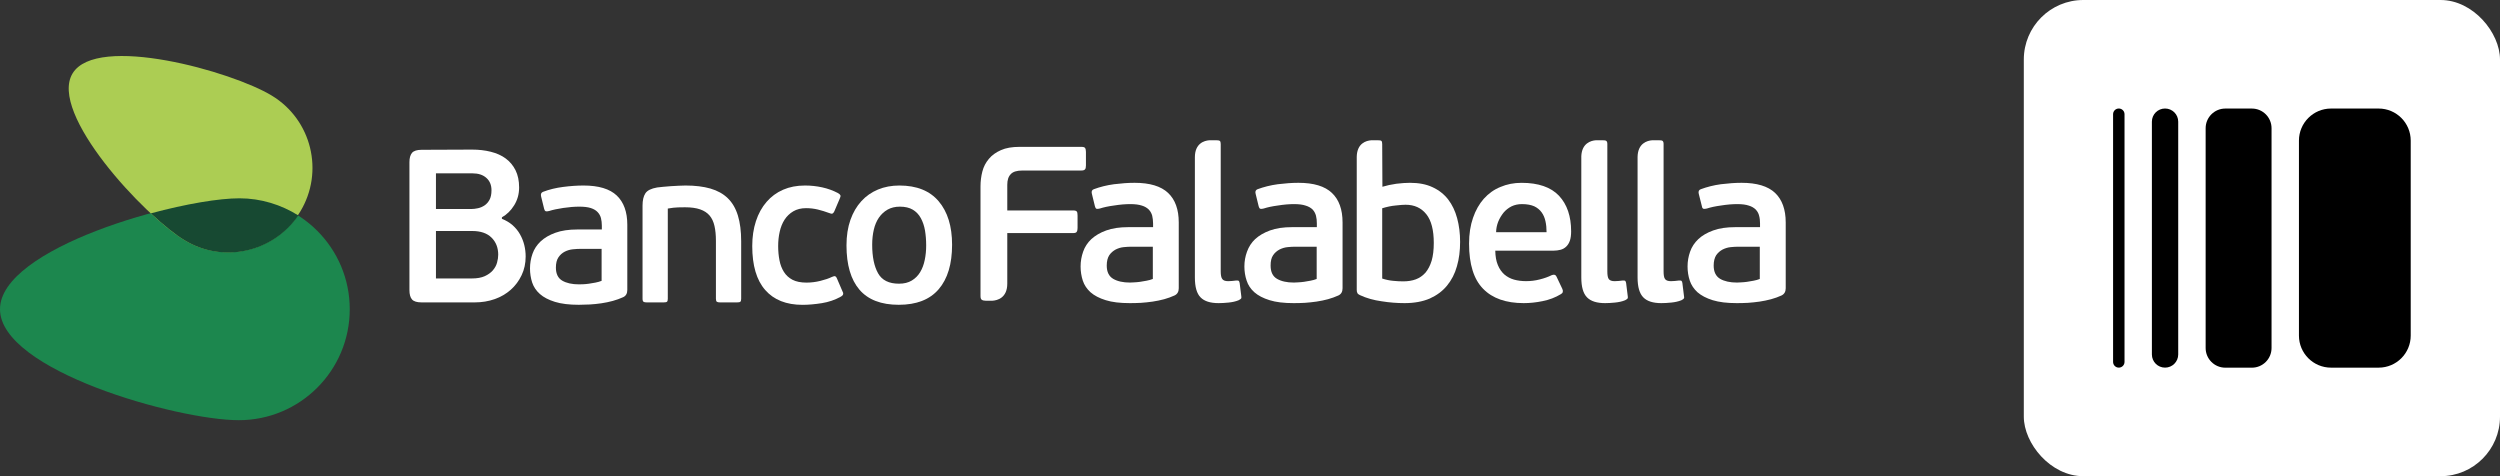
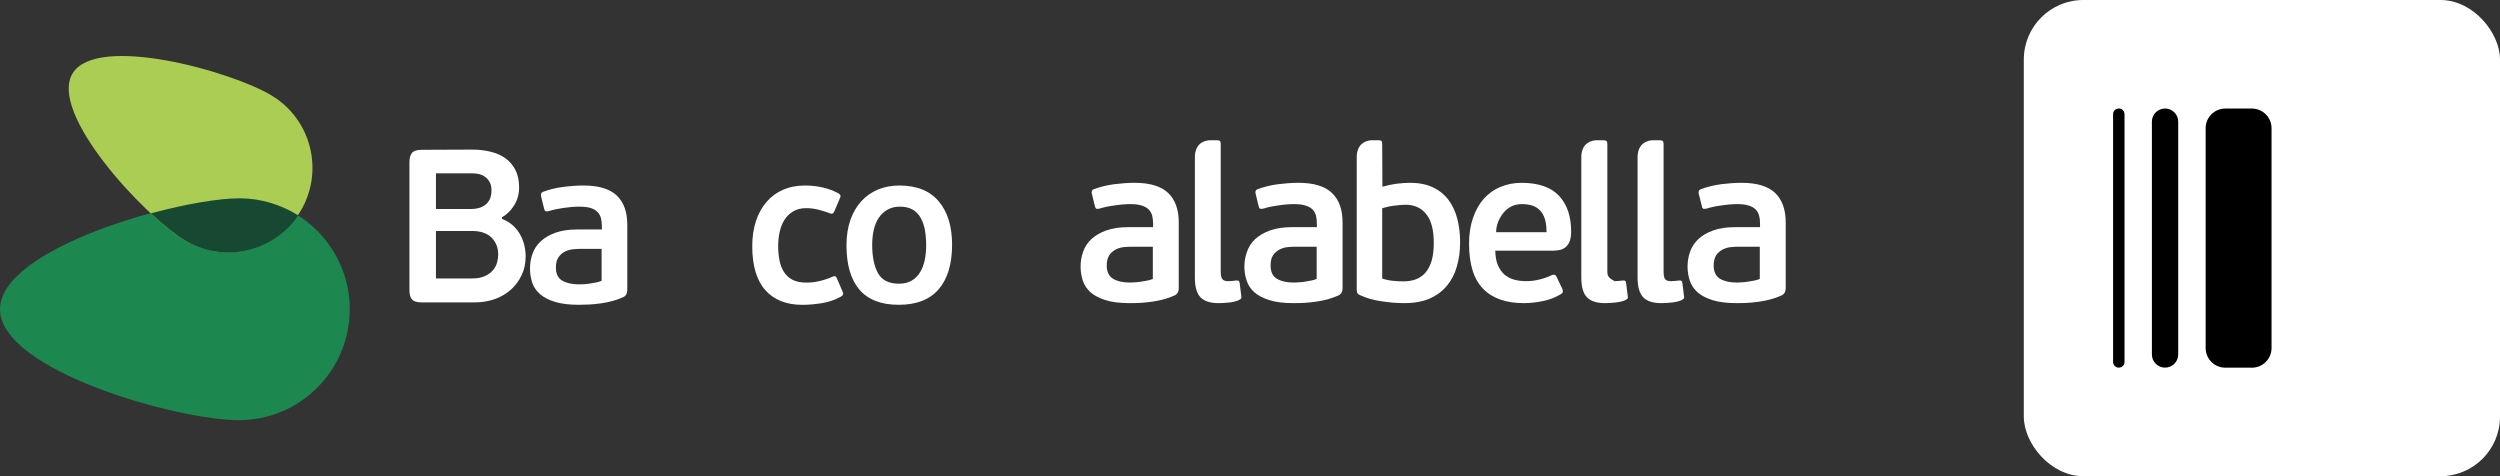
<svg xmlns="http://www.w3.org/2000/svg" width="168" height="32" viewBox="0 0 168 32" fill="none">
  <rect x="0" y="0" width="168" height="32" fill="#333333" stroke="none" />
  <path fill-rule="evenodd" clip-rule="evenodd" d="M16.048 28.236C11.928 28.236 0 24.902 0 20.778C0 16.666 11.928 13.326 16.048 13.326C20.166 13.326 23.503 16.666 23.503 20.778C23.503 24.902 20.166 28.236 16.048 28.236Z" fill="#1C874E" />
  <path fill-rule="evenodd" clip-rule="evenodd" d="M12.374 16.127C9.693 14.502 3.25 7.613 4.877 4.934C6.502 2.255 15.587 4.793 18.267 6.426C20.945 8.049 21.803 11.543 20.173 14.224C18.546 16.903 15.056 17.758 12.374 16.127Z" fill="#ACCD53" />
  <path fill-rule="evenodd" clip-rule="evenodd" d="M10.135 14.338C10.991 15.13 11.789 15.777 12.398 16.14C15 17.725 18.347 16.96 20.049 14.478C18.898 13.76 17.547 13.326 16.091 13.326C14.724 13.326 12.5 13.699 10.135 14.338Z" fill="#174932" />
  <path fill-rule="evenodd" clip-rule="evenodd" d="M33.728 14.705C34.003 14.812 34.24 14.955 34.448 15.134C34.651 15.316 34.818 15.521 34.943 15.744C35.07 15.968 35.166 16.205 35.23 16.46C35.293 16.714 35.324 16.973 35.324 17.235C35.324 17.694 35.235 18.113 35.053 18.492C34.874 18.873 34.628 19.201 34.322 19.473C34.015 19.745 33.653 19.957 33.239 20.102C32.825 20.248 32.378 20.321 31.901 20.321H28.332C28.019 20.321 27.806 20.256 27.689 20.125C27.572 19.992 27.514 19.781 27.514 19.487V10.901C27.514 10.617 27.572 10.41 27.689 10.27C27.806 10.136 28.019 10.067 28.332 10.067L31.726 10.053C32.175 10.053 32.592 10.101 32.983 10.199C33.374 10.297 33.708 10.446 33.985 10.652C34.263 10.857 34.483 11.119 34.644 11.441C34.805 11.764 34.885 12.149 34.885 12.598C34.885 13.037 34.775 13.434 34.556 13.79C34.336 14.146 34.062 14.417 33.728 14.603V14.705ZM29.296 14.046H31.666C31.803 14.046 31.953 14.029 32.114 13.994C32.275 13.96 32.421 13.896 32.56 13.805C32.697 13.713 32.808 13.585 32.896 13.425C32.983 13.263 33.028 13.053 33.028 12.787C33.028 12.436 32.913 12.158 32.684 11.955C32.455 11.75 32.145 11.649 31.755 11.649H29.296V14.046ZM33.48 17.119C33.48 16.651 33.332 16.267 33.034 15.971C32.737 15.673 32.301 15.523 31.726 15.523H29.296V18.712H31.71C32.063 18.712 32.349 18.66 32.574 18.559C32.798 18.456 32.977 18.329 33.116 18.172C33.251 18.014 33.349 17.843 33.401 17.653C33.453 17.462 33.48 17.284 33.48 17.119Z" fill="white" />
  <path fill-rule="evenodd" clip-rule="evenodd" d="M42.155 19.487C42.155 19.722 42.062 19.884 41.877 19.97C41.663 20.069 41.43 20.151 41.182 20.221C40.933 20.289 40.678 20.341 40.414 20.381C40.15 20.42 39.89 20.445 39.632 20.461C39.373 20.475 39.126 20.482 38.893 20.482C38.249 20.482 37.715 20.416 37.291 20.285C36.868 20.153 36.529 19.978 36.282 19.758C36.034 19.538 35.86 19.28 35.761 18.983C35.666 18.686 35.616 18.373 35.616 18.041C35.616 17.698 35.673 17.369 35.784 17.053C35.896 16.736 36.079 16.458 36.333 16.219C36.587 15.981 36.914 15.789 37.321 15.642C37.724 15.494 38.221 15.421 38.805 15.421H40.444V15.174C40.444 14.987 40.424 14.816 40.386 14.66C40.346 14.505 40.27 14.369 40.158 14.251C40.047 14.132 39.892 14.043 39.699 13.98C39.502 13.918 39.248 13.887 38.937 13.887C38.605 13.887 38.244 13.915 37.854 13.974C37.465 14.032 37.147 14.1 36.903 14.179C36.796 14.206 36.718 14.213 36.669 14.193C36.621 14.173 36.587 14.121 36.566 14.032L36.361 13.198C36.323 13.043 36.367 12.938 36.494 12.89C36.903 12.734 37.353 12.624 37.839 12.562C38.327 12.499 38.786 12.467 39.215 12.467C40.229 12.467 40.973 12.691 41.446 13.139C41.918 13.589 42.155 14.242 42.155 15.1V19.487ZM40.428 16.723H39.024C38.859 16.723 38.68 16.733 38.491 16.753C38.3 16.772 38.121 16.826 37.949 16.913C37.778 17.002 37.637 17.128 37.526 17.294C37.413 17.46 37.356 17.689 37.356 17.982C37.356 18.401 37.499 18.693 37.781 18.858C38.064 19.024 38.44 19.109 38.907 19.109C38.976 19.109 39.069 19.106 39.192 19.101C39.315 19.095 39.445 19.084 39.58 19.064C39.717 19.046 39.861 19.02 40.012 18.991C40.163 18.961 40.301 18.923 40.428 18.873V16.723Z" fill="white" />
-   <path fill-rule="evenodd" clip-rule="evenodd" d="M46.032 13.929C45.925 13.929 45.771 13.932 45.57 13.936C45.372 13.942 45.139 13.967 44.876 14.015V20.074C44.876 20.182 44.858 20.248 44.818 20.279C44.779 20.309 44.706 20.321 44.597 20.321H43.457C43.359 20.321 43.29 20.309 43.245 20.279C43.201 20.248 43.179 20.182 43.179 20.074V13.812C43.179 13.462 43.241 13.188 43.369 12.993C43.495 12.799 43.759 12.668 44.158 12.598C44.254 12.59 44.385 12.574 44.55 12.555C44.717 12.535 44.892 12.521 45.075 12.511C45.261 12.501 45.441 12.49 45.617 12.481C45.792 12.471 45.943 12.467 46.069 12.467C46.711 12.467 47.27 12.535 47.739 12.67C48.214 12.809 48.602 13.024 48.908 13.321C49.215 13.619 49.441 14.008 49.587 14.486C49.733 14.963 49.807 15.536 49.807 16.212V20.074C49.807 20.182 49.787 20.248 49.749 20.279C49.708 20.309 49.636 20.321 49.532 20.321H48.384C48.288 20.321 48.218 20.309 48.173 20.279C48.132 20.248 48.11 20.182 48.11 20.074V16.181C48.11 15.803 48.078 15.471 48.014 15.188C47.95 14.904 47.841 14.67 47.686 14.486C47.528 14.3 47.316 14.162 47.048 14.069C46.78 13.976 46.443 13.929 46.032 13.929Z" fill="white" />
  <path fill-rule="evenodd" clip-rule="evenodd" d="M54.193 18.991C54.506 18.991 54.816 18.953 55.13 18.875C55.442 18.797 55.701 18.71 55.904 18.61C56.012 18.56 56.088 18.546 56.132 18.567C56.175 18.586 56.214 18.635 56.242 18.711L56.607 19.561C56.705 19.717 56.675 19.84 56.52 19.927C56.119 20.151 55.689 20.299 55.224 20.373C54.761 20.445 54.33 20.485 53.93 20.485C52.837 20.485 52.001 20.151 51.421 19.487C50.84 18.826 50.551 17.841 50.551 16.534C50.551 15.919 50.635 15.361 50.8 14.857C50.964 14.357 51.201 13.928 51.51 13.57C51.816 13.215 52.186 12.941 52.621 12.751C53.054 12.562 53.544 12.467 54.091 12.467C54.49 12.467 54.877 12.508 55.254 12.591C55.629 12.673 55.983 12.803 56.315 12.976C56.404 13.027 56.456 13.077 56.476 13.126C56.494 13.173 56.48 13.248 56.431 13.346L56.065 14.206C56.027 14.286 55.985 14.334 55.941 14.352C55.897 14.373 55.817 14.359 55.701 14.309C55.467 14.223 55.223 14.145 54.969 14.083C54.715 14.021 54.447 13.988 54.165 13.988C53.833 13.988 53.549 14.06 53.308 14.201C53.07 14.341 52.875 14.53 52.722 14.763C52.573 14.997 52.463 15.267 52.395 15.576C52.326 15.882 52.293 16.202 52.293 16.534C52.293 16.874 52.322 17.194 52.381 17.492C52.437 17.79 52.538 18.049 52.68 18.275C52.821 18.498 53.013 18.673 53.257 18.802C53.501 18.927 53.815 18.991 54.193 18.991Z" fill="white" />
  <path fill-rule="evenodd" clip-rule="evenodd" d="M63.98 16.446C63.98 17.742 63.68 18.739 63.08 19.436C62.482 20.134 61.586 20.482 60.396 20.482C59.215 20.482 58.336 20.143 57.754 19.466C57.175 18.787 56.884 17.795 56.884 16.49C56.884 15.845 56.973 15.275 57.149 14.776C57.325 14.28 57.568 13.863 57.882 13.52C58.193 13.178 58.565 12.919 58.999 12.737C59.434 12.556 59.913 12.467 60.441 12.467C61.601 12.467 62.482 12.821 63.08 13.527C63.68 14.234 63.98 15.206 63.98 16.446ZM62.239 16.49C62.239 16.136 62.212 15.803 62.16 15.488C62.106 15.176 62.012 14.9 61.88 14.659C61.749 14.417 61.569 14.228 61.34 14.091C61.109 13.954 60.821 13.887 60.469 13.887C60.158 13.887 59.884 13.953 59.65 14.083C59.415 14.216 59.222 14.396 59.064 14.622C58.909 14.849 58.794 15.117 58.721 15.43C58.648 15.744 58.611 16.081 58.611 16.444C58.611 17.258 58.744 17.898 59.006 18.364C59.27 18.833 59.738 19.064 60.41 19.064C60.753 19.064 61.039 18.994 61.274 18.851C61.508 18.71 61.696 18.519 61.837 18.285C61.978 18.048 62.081 17.777 62.143 17.467C62.208 17.159 62.239 16.834 62.239 16.49Z" fill="white" />
  <path fill-rule="evenodd" clip-rule="evenodd" d="M79.212 19.372C79.212 19.604 79.117 19.767 78.927 19.856C78.715 19.951 78.479 20.04 78.234 20.107C77.978 20.173 77.722 20.23 77.456 20.268C77.192 20.307 76.929 20.332 76.67 20.351C76.406 20.365 76.158 20.37 75.924 20.37C75.272 20.37 74.733 20.307 74.307 20.173C73.876 20.04 73.538 19.863 73.285 19.642C73.04 19.418 72.862 19.159 72.763 18.855C72.667 18.557 72.616 18.241 72.616 17.91C72.616 17.558 72.675 17.232 72.787 16.912C72.897 16.593 73.083 16.308 73.339 16.067C73.603 15.83 73.926 15.635 74.336 15.487C74.748 15.336 75.245 15.264 75.829 15.264H77.487V15.017C77.487 14.831 77.463 14.657 77.428 14.495C77.387 14.342 77.311 14.204 77.199 14.083C77.085 13.97 76.931 13.875 76.738 13.817C76.533 13.75 76.282 13.716 75.966 13.716C75.63 13.716 75.27 13.745 74.873 13.809C74.476 13.861 74.164 13.93 73.912 14.012C73.807 14.039 73.727 14.046 73.683 14.029C73.634 14.011 73.603 13.953 73.579 13.861L73.374 13.023C73.333 12.864 73.374 12.762 73.504 12.715C73.912 12.563 74.368 12.446 74.861 12.38C75.351 12.319 75.811 12.285 76.246 12.285C77.27 12.285 78.018 12.512 78.496 12.964C78.973 13.415 79.212 14.076 79.212 14.945V19.372ZM77.47 16.579H76.054C75.886 16.579 75.709 16.586 75.517 16.607C75.32 16.626 75.144 16.682 74.97 16.769C74.801 16.864 74.654 16.984 74.542 17.152C74.432 17.323 74.373 17.554 74.373 17.846C74.373 18.271 74.518 18.563 74.801 18.734C75.084 18.902 75.465 18.988 75.935 18.988C76.003 18.988 76.102 18.982 76.223 18.974C76.347 18.968 76.48 18.958 76.615 18.938C76.751 18.919 76.895 18.895 77.047 18.864C77.204 18.835 77.345 18.797 77.47 18.746V16.579Z" fill="white" />
  <path fill-rule="evenodd" clip-rule="evenodd" d="M90.22 19.372C90.22 19.604 90.128 19.767 89.938 19.856C89.726 19.951 89.487 20.04 89.241 20.107C88.987 20.173 88.733 20.23 88.463 20.268C88.198 20.307 87.936 20.332 87.675 20.351C87.413 20.365 87.168 20.37 86.933 20.37C86.279 20.37 85.743 20.307 85.318 20.173C84.886 20.04 84.549 19.863 84.296 19.642C84.045 19.418 83.871 19.159 83.774 18.855C83.674 18.557 83.623 18.241 83.623 17.91C83.623 17.558 83.682 17.232 83.799 16.912C83.914 16.593 84.091 16.308 84.347 16.067C84.606 15.83 84.937 15.635 85.341 15.487C85.753 15.336 86.25 15.264 86.837 15.264H88.492V15.017C88.492 14.831 88.475 14.657 88.434 14.495C88.392 14.342 88.321 14.204 88.211 14.083C88.097 13.97 87.936 13.875 87.74 13.817C87.543 13.75 87.287 13.716 86.974 13.716C86.639 13.716 86.276 13.745 85.883 13.809C85.488 13.861 85.17 13.93 84.922 14.012C84.817 14.039 84.74 14.046 84.69 14.029C84.64 14.011 84.606 13.953 84.582 13.861L84.378 13.023C84.334 12.864 84.385 12.762 84.509 12.715C84.922 12.563 85.378 12.446 85.868 12.38C86.362 12.319 86.824 12.285 87.256 12.285C88.279 12.285 89.029 12.512 89.504 12.964C89.981 13.415 90.22 14.076 90.22 14.945V19.372ZM88.481 16.579H87.065C86.895 16.579 86.716 16.586 86.526 16.607C86.334 16.626 86.153 16.682 85.98 16.769C85.808 16.864 85.663 16.984 85.552 17.152C85.434 17.323 85.385 17.554 85.385 17.846C85.385 18.271 85.523 18.563 85.81 18.734C86.096 18.902 86.471 18.988 86.949 18.988C87.018 18.988 87.108 18.982 87.234 18.974C87.352 18.968 87.485 18.958 87.625 18.938C87.762 18.919 87.904 18.895 88.059 18.864C88.212 18.835 88.351 18.797 88.481 18.746V16.579Z" fill="white" />
  <path fill-rule="evenodd" clip-rule="evenodd" d="M102.249 12.286C103.379 12.286 104.22 12.578 104.765 13.155C105.308 13.737 105.58 14.531 105.58 15.546C105.58 15.801 105.552 16.013 105.493 16.182C105.435 16.347 105.349 16.477 105.242 16.579C105.137 16.677 105.008 16.75 104.867 16.785C104.723 16.822 104.569 16.844 104.401 16.844H100.482C100.49 17.232 100.543 17.548 100.656 17.811C100.761 18.073 100.912 18.282 101.093 18.444C101.283 18.605 101.5 18.722 101.742 18.79C101.991 18.859 102.262 18.893 102.546 18.893C102.855 18.893 103.17 18.858 103.474 18.777C103.775 18.703 104.045 18.605 104.268 18.494C104.422 18.43 104.533 18.454 104.596 18.585L104.993 19.422C105.061 19.584 105.025 19.693 104.89 19.767C104.516 19.994 104.111 20.147 103.662 20.236C103.221 20.327 102.797 20.37 102.394 20.37C101.205 20.37 100.292 20.05 99.669 19.41C99.039 18.774 98.721 17.759 98.721 16.373C98.721 15.724 98.811 15.145 98.987 14.639C99.162 14.129 99.408 13.7 99.712 13.356C100.029 13.005 100.396 12.738 100.832 12.563C101.262 12.378 101.738 12.286 102.249 12.286ZM102.275 13.716C102.013 13.716 101.777 13.768 101.57 13.869C101.36 13.977 101.184 14.118 101.039 14.29C100.896 14.472 100.772 14.67 100.68 14.898C100.593 15.121 100.543 15.355 100.538 15.604H103.929C103.929 15.336 103.906 15.094 103.855 14.867C103.806 14.641 103.724 14.444 103.599 14.272C103.474 14.098 103.307 13.961 103.1 13.862C102.885 13.768 102.612 13.716 102.275 13.716Z" fill="white" />
  <path fill-rule="evenodd" clip-rule="evenodd" d="M120 19.372C120 19.604 119.903 19.767 119.716 19.856C119.505 19.951 119.274 20.04 119.02 20.107C118.765 20.173 118.509 20.23 118.245 20.268C117.978 20.307 117.712 20.332 117.458 20.351C117.194 20.365 116.95 20.37 116.709 20.37C116.061 20.37 115.527 20.307 115.093 20.173C114.668 20.04 114.33 19.863 114.074 19.642C113.829 19.418 113.654 19.159 113.552 18.855C113.454 18.557 113.404 18.241 113.404 17.91C113.404 17.558 113.461 17.232 113.575 16.912C113.684 16.593 113.875 16.308 114.129 16.067C114.381 15.83 114.716 15.635 115.124 15.487C115.534 15.336 116.032 15.264 116.622 15.264H118.274V15.017C118.274 14.831 118.258 14.657 118.212 14.495C118.178 14.342 118.096 14.204 117.987 14.083C117.872 13.97 117.719 13.875 117.521 13.817C117.325 13.75 117.069 13.716 116.756 13.716C116.422 13.716 116.055 13.745 115.658 13.809C115.271 13.861 114.953 13.93 114.705 14.012C114.595 14.039 114.515 14.046 114.468 14.029C114.416 14.011 114.381 13.953 114.367 13.861L114.156 13.023C114.118 12.864 114.161 12.762 114.293 12.715C114.705 12.563 115.157 12.446 115.644 12.38C116.142 12.319 116.603 12.285 117.034 12.285C118.058 12.285 118.809 12.512 119.286 12.964C119.758 13.415 120 14.076 120 14.945V19.372ZM118.258 16.579H116.84C116.674 16.579 116.496 16.586 116.304 16.607C116.114 16.626 115.931 16.682 115.756 16.769C115.584 16.864 115.443 16.984 115.327 17.152C115.22 17.323 115.159 17.554 115.159 17.846C115.159 18.271 115.306 18.563 115.587 18.734C115.871 18.902 116.255 18.988 116.724 18.988C116.796 18.988 116.887 18.982 117.012 18.974C117.137 18.968 117.266 18.958 117.401 18.938C117.541 18.919 117.687 18.895 117.839 18.864C117.989 18.835 118.134 18.797 118.258 18.746V16.579Z" fill="white" />
-   <path fill-rule="evenodd" clip-rule="evenodd" d="M72.918 9.946C72.882 9.89 72.798 9.869 72.66 9.869H68.511C68.018 9.869 67.594 9.939 67.263 10.089C66.927 10.236 66.654 10.432 66.454 10.674C66.241 10.926 66.097 11.204 66.014 11.527C65.932 11.843 65.89 12.176 65.89 12.526V19.899C65.89 20.023 65.918 20.11 65.979 20.147C66.038 20.187 66.123 20.208 66.234 20.208H66.698C67.017 20.187 67.689 20.023 67.689 19.062V15.663H72.111C72.247 15.663 72.326 15.634 72.357 15.574C72.396 15.515 72.412 15.431 72.412 15.321V14.486C72.412 14.342 72.396 14.256 72.357 14.213C72.326 14.168 72.247 14.142 72.111 14.142H67.689V12.42C67.689 12.107 67.762 11.865 67.924 11.703C68.068 11.54 68.337 11.459 68.706 11.459H72.66C72.787 11.459 72.872 11.434 72.911 11.38C72.954 11.339 72.975 11.249 72.975 11.119V10.206C72.975 10.089 72.954 10.001 72.918 9.946Z" fill="white" />
  <path fill-rule="evenodd" clip-rule="evenodd" d="M97.921 14.669C97.79 14.181 97.589 13.759 97.318 13.406C97.046 13.055 96.699 12.779 96.271 12.582C95.843 12.379 95.336 12.285 94.745 12.285C94.476 12.285 94.176 12.307 93.836 12.348C93.496 12.396 93.183 12.464 92.898 12.55L92.884 9.691C92.884 9.571 92.867 9.499 92.827 9.47C92.789 9.434 92.715 9.427 92.606 9.427H92.142C91.816 9.451 91.191 9.619 91.173 10.535V19.485C91.173 19.572 91.186 19.642 91.221 19.701C91.246 19.752 91.311 19.797 91.392 19.834C91.836 20.04 92.318 20.173 92.845 20.246C93.374 20.332 93.888 20.37 94.391 20.37C95.034 20.37 95.6 20.266 96.077 20.063C96.541 19.855 96.931 19.569 97.237 19.198C97.541 18.827 97.768 18.396 97.907 17.888C98.053 17.389 98.119 16.844 98.119 16.254C98.119 15.685 98.054 15.156 97.921 14.669ZM96.206 17.521C96.108 17.844 95.966 18.114 95.794 18.32C95.609 18.527 95.398 18.674 95.146 18.77C94.895 18.863 94.612 18.907 94.307 18.907C94.109 18.907 93.88 18.9 93.622 18.872C93.369 18.849 93.127 18.797 92.884 18.718V13.995C93.2 13.899 93.501 13.834 93.787 13.809C94.079 13.776 94.298 13.759 94.455 13.759C95.049 13.759 95.51 13.971 95.852 14.4C96.185 14.818 96.35 15.463 96.35 16.328C96.35 16.799 96.301 17.197 96.206 17.521Z" fill="white" />
-   <path fill-rule="evenodd" clip-rule="evenodd" d="M109.379 19.855L109.276 19.027C109.264 18.947 109.245 18.9 109.209 18.87C109.177 18.849 109.121 18.844 109.039 18.851C108.972 18.859 108.885 18.869 108.784 18.88C108.679 18.892 108.585 18.895 108.509 18.895C108.315 18.895 108.178 18.849 108.11 18.753C108.043 18.663 108.013 18.488 108.013 18.231V9.677C108.013 9.566 107.986 9.499 107.94 9.468C107.898 9.434 107.82 9.426 107.714 9.426H107.237C106.914 9.45 106.3 9.619 106.264 10.498V18.643C106.264 19.282 106.393 19.728 106.651 19.985C106.908 20.245 107.307 20.37 107.864 20.37C108.06 20.37 108.279 20.358 108.533 20.332C108.784 20.307 109.007 20.259 109.204 20.178C109.301 20.129 109.362 20.084 109.379 20.052C109.398 20.018 109.398 19.951 109.379 19.855Z" fill="white" />
+   <path fill-rule="evenodd" clip-rule="evenodd" d="M109.379 19.855L109.276 19.027C109.264 18.947 109.245 18.9 109.209 18.87C109.177 18.849 109.121 18.844 109.039 18.851C108.972 18.859 108.885 18.869 108.784 18.88C108.679 18.892 108.585 18.895 108.509 18.895C108.043 18.663 108.013 18.488 108.013 18.231V9.677C108.013 9.566 107.986 9.499 107.94 9.468C107.898 9.434 107.82 9.426 107.714 9.426H107.237C106.914 9.45 106.3 9.619 106.264 10.498V18.643C106.264 19.282 106.393 19.728 106.651 19.985C106.908 20.245 107.307 20.37 107.864 20.37C108.06 20.37 108.279 20.358 108.533 20.332C108.784 20.307 109.007 20.259 109.204 20.178C109.301 20.129 109.362 20.084 109.379 20.052C109.398 20.018 109.398 19.951 109.379 19.855Z" fill="white" />
  <path fill-rule="evenodd" clip-rule="evenodd" d="M113.159 19.855L113.057 19.027C113.046 18.947 113.028 18.9 112.991 18.87C112.962 18.849 112.898 18.844 112.823 18.851C112.752 18.859 112.665 18.869 112.56 18.88C112.463 18.892 112.367 18.895 112.293 18.895C112.094 18.895 111.961 18.849 111.892 18.753C111.822 18.663 111.793 18.488 111.793 18.231V9.677C111.793 9.566 111.767 9.499 111.723 9.468C111.683 9.434 111.605 9.426 111.495 9.426H111.023C110.693 9.45 110.058 9.625 110.045 10.552V18.643C110.045 19.282 110.176 19.728 110.432 19.985C110.685 20.245 111.091 20.37 111.641 20.37C111.841 20.37 112.06 20.358 112.316 20.332C112.56 20.307 112.786 20.259 112.986 20.178C113.085 20.129 113.142 20.084 113.159 20.052C113.18 20.018 113.18 19.951 113.159 19.855Z" fill="white" />
  <path fill-rule="evenodd" clip-rule="evenodd" d="M83.409 19.855L83.306 19.027C83.294 18.947 83.27 18.9 83.241 18.87C83.207 18.849 83.149 18.844 83.066 18.851C83 18.859 82.912 18.869 82.808 18.88C82.702 18.892 82.613 18.895 82.535 18.895C82.342 18.895 82.207 18.849 82.14 18.753C82.067 18.663 82.032 18.488 82.032 18.231V9.677C82.032 9.566 82.013 9.499 81.969 9.468C81.92 9.434 81.852 9.426 81.741 9.426H81.264C80.937 9.45 80.297 9.625 80.296 10.565V18.643C80.296 19.282 80.421 19.728 80.68 19.985C80.934 20.245 81.335 20.37 81.891 20.37C82.082 20.37 82.308 20.358 82.564 20.332C82.808 20.307 83.036 20.259 83.231 20.178C83.328 20.129 83.389 20.084 83.409 20.052C83.427 20.018 83.427 19.951 83.409 19.855Z" fill="white" />
  <rect x="136" width="32" height="32" rx="4" fill="white" />
  <path d="M149.541 24.708H151.326C152.057 24.708 152.648 24.116 152.648 23.386V8.617C152.648 7.887 152.057 7.295 151.326 7.295H149.541C148.811 7.295 148.219 7.887 148.219 8.617V23.386C148.219 24.116 148.811 24.708 149.541 24.708Z" fill="black" />
  <path d="M145.491 24.705H145.492C145.98 24.705 146.376 24.309 146.376 23.821V8.175C146.376 7.687 145.98 7.292 145.492 7.292H145.491C145.003 7.292 144.607 7.687 144.607 8.175V23.821C144.607 24.309 145.003 24.705 145.491 24.705Z" fill="black" />
  <path d="M142.383 24.705H142.384C142.596 24.705 142.768 24.533 142.768 24.322V7.675C142.768 7.463 142.596 7.292 142.384 7.292H142.383C142.171 7.292 141.999 7.463 141.999 7.675V24.322C141.999 24.533 142.171 24.705 142.383 24.705Z" fill="black" />
-   <path d="M159.845 7.294H156.645C155.454 7.294 154.489 8.259 154.489 9.449V22.551C154.489 23.741 155.454 24.706 156.645 24.706H159.845C161.035 24.706 162 23.741 162 22.551V9.449C162 8.259 161.035 7.294 159.845 7.294Z" fill="black" />
</svg>